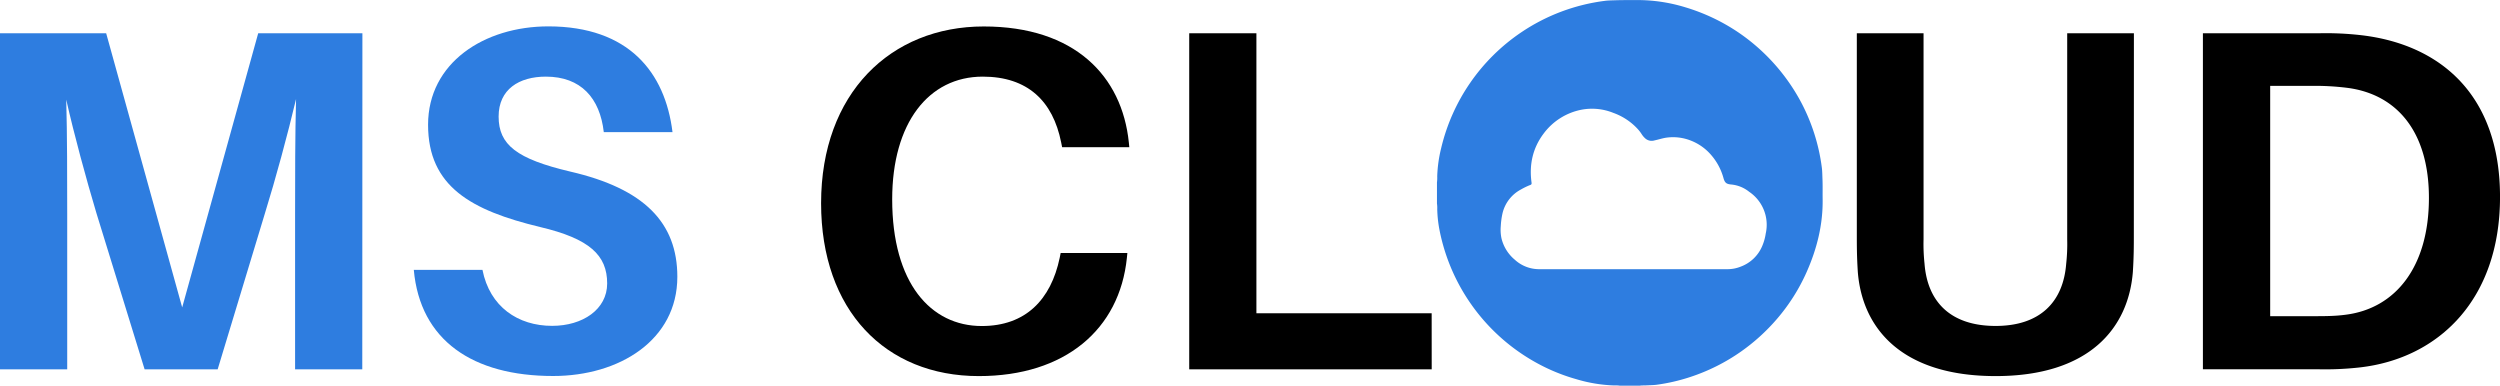
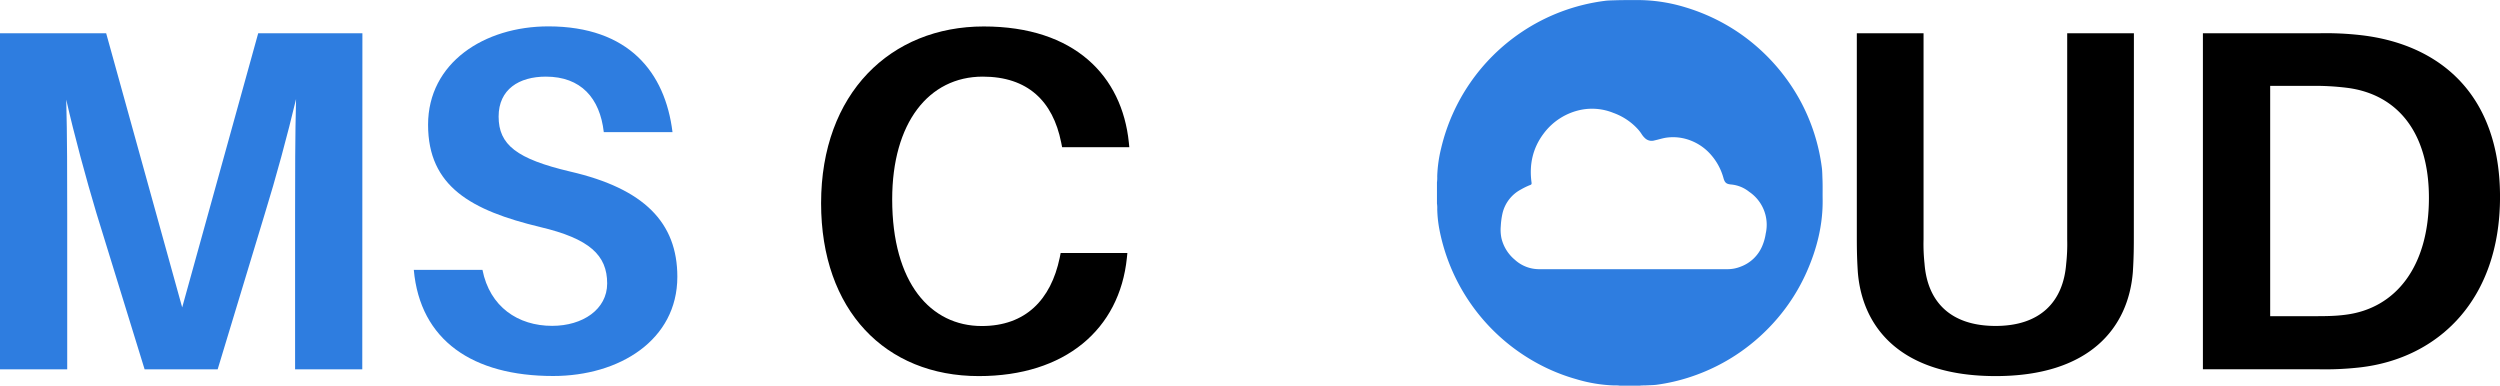
<svg xmlns="http://www.w3.org/2000/svg" id="Layer_1" data-name="Layer 1" viewBox="0 0 1183.97 182.69">
  <defs>
    <style>.cls-1{fill:#2e7de0;}</style>
  </defs>
  <path class="cls-1" d="M234.08,555H202.26V481.4c0-16.61,0-37.82.46-54.43-3.92,16.61-9.68,37.82-14.76,54.2L165.59,555H131l-22.83-74c-4.84-16.15-10.6-37.36-14.29-53.73.46,16.6.46,37.58.46,54.19V555H62.51V395.84h50.28l36,129.83,36-129.83h49.35Z" transform="translate(-62.51 -380.08)" />
  <path class="cls-1" d="M381,442.66H348.46c-1.84-16.15-10.83-26.29-27.44-26.29-12.68,0-22.37,6-22.37,18.91,0,13.37,8.54,20.06,33.9,26.05,35.05,8.08,50.74,24.22,50.74,49.82,0,30-27.45,47-58.81,47-38.05,0-63-16.83-66-50.27H291c3.46,17.52,16.84,26.52,33,26.52,14.53,0,26.06-7.84,26.06-20.07,0-13.37-8.3-21.21-31.82-26.75-32.52-7.84-53-19.14-53-48.42s26.52-46.59,57-46.59C360.23,392.61,377.52,414.29,381,442.66Z" transform="translate(-62.51 -380.08)" />
  <path d="M597.11,447.5l.23,2.3H565.52l-.46-2.3c-3.92-19.6-15.91-31.13-37.13-31.13-25.6,0-42.89,21.9-42.89,58.11,0,39.66,18.22,60,42.43,60,20.75,0,32.74-12.46,36.9-32.29l.46-2.3h31.59l-.23,2.3c-3.46,33.9-29.29,56-70.11,56-44.27,0-74.71-31.13-74.71-81.87,0-52.11,33-83.71,77-83.71C571.51,392.61,593.88,416.14,597.11,447.5Z" transform="translate(-62.51 -380.08)" />
-   <path d="M740.55,555H625.71V395.84h31.82v132.6h83Z" transform="translate(-62.51 -380.08)" />
  <path d="M1073.07,490.16c0,6.69,0,11.3-.46,18.68-2.08,26.52-20.53,49.35-65,49.35-44.74,0-63.19-22.83-65.26-49.35-.47-7.38-.47-12-.47-18.68V395.84h31.6v97.55a87.43,87.43,0,0,0,.46,11.53c1.38,18.22,12.45,29.52,33.67,29.52,21,0,32.05-11.3,33.43-29.52a85.58,85.58,0,0,0,.47-11.53V395.84h31.59Z" transform="translate(-62.51 -380.08)" />
  <path d="M1246.49,473.33c0,48.65-29.06,76.33-66,80.71a146.45,146.45,0,0,1-20.29.92h-54.42V395.84h54.88a144.88,144.88,0,0,1,20.29.93C1217.89,401.15,1246.49,424.67,1246.49,473.33Zm-33.67.46c0-31.36-15.22-49.12-38.74-52.12a123,123,0,0,0-17.07-.92h-19.37V529.82h18.91c6.92,0,11.76,0,16.83-.69C1197.14,526.13,1212.82,506.3,1212.82,473.79Z" transform="translate(-62.51 -380.08)" />
  <path class="cls-1" d="M925.69,474.32c-.05-3.17.06-6.34-.08-9.5-.08-1.76-.07-3.54-.29-5.28A90.92,90.92,0,0,0,915,427.6a92.73,92.73,0,0,0-29.1-32.09,92.15,92.15,0,0,0-25.32-12,77.58,77.58,0,0,0-23.34-3.4c-3.09,0-6.18,0-9.27.08-1.82.08-3.66.06-5.47.3A91.38,91.38,0,0,0,783,395.36a91.6,91.6,0,0,0-38,55,63.41,63.41,0,0,0-1.84,13.28,16.41,16.41,0,0,1-.12,2.8v10a14.7,14.7,0,0,1,.13,2.73,58.15,58.15,0,0,0,1.09,9.94,92,92,0,0,0,47,63.39,88.69,88.69,0,0,0,17.82,7.17,69.8,69.8,0,0,0,17.69,2.94,15.62,15.62,0,0,1,2.82.11h9.59c1-.15,2.05-.08,3.07-.14,1.62-.09,3.25-.08,4.85-.29a87.88,87.88,0,0,0,15.84-3.65,91.44,91.44,0,0,0,24.24-12.17,92.52,92.52,0,0,0,16.74-15.19,90.08,90.08,0,0,0,14.24-22.47C923,497.87,925.88,486.42,925.69,474.32Zm-26.92,16.15a24,24,0,0,1-1.75,6.26A17.68,17.68,0,0,1,887,506.31a16.78,16.78,0,0,1-6.58,1.25q-22.21,0-44.43,0h0c-14.85,0-29.71,0-44.57,0a17,17,0,0,1-11.53-4.49,18.94,18.94,0,0,1-6.32-10.22,19.53,19.53,0,0,1-.31-5.66,36.66,36.66,0,0,1,.8-6,17.26,17.26,0,0,1,8.76-11.38,32.54,32.54,0,0,1,4.37-2.11c.55-.2.74-.43.65-1.1-1.18-8.5.51-16.33,5.71-23.25A29.35,29.35,0,0,1,811.68,432a26.91,26.91,0,0,1,14.91,1.55,28.82,28.82,0,0,1,11.27,7.36,18,18,0,0,1,2.19,2.81,9.27,9.27,0,0,0,1.74,2,4.53,4.53,0,0,0,4.22.87c1.86-.39,3.65-1,5.54-1.3a22.94,22.94,0,0,1,11.69,1.36,24.19,24.19,0,0,1,8.72,5.81,27.89,27.89,0,0,1,6.78,12c.63,2.21,1.39,2.79,3.68,3a15.87,15.87,0,0,1,8.46,3.44,18.85,18.85,0,0,1,7.89,19.65Z" transform="translate(-62.51 -380.08)" />
</svg>